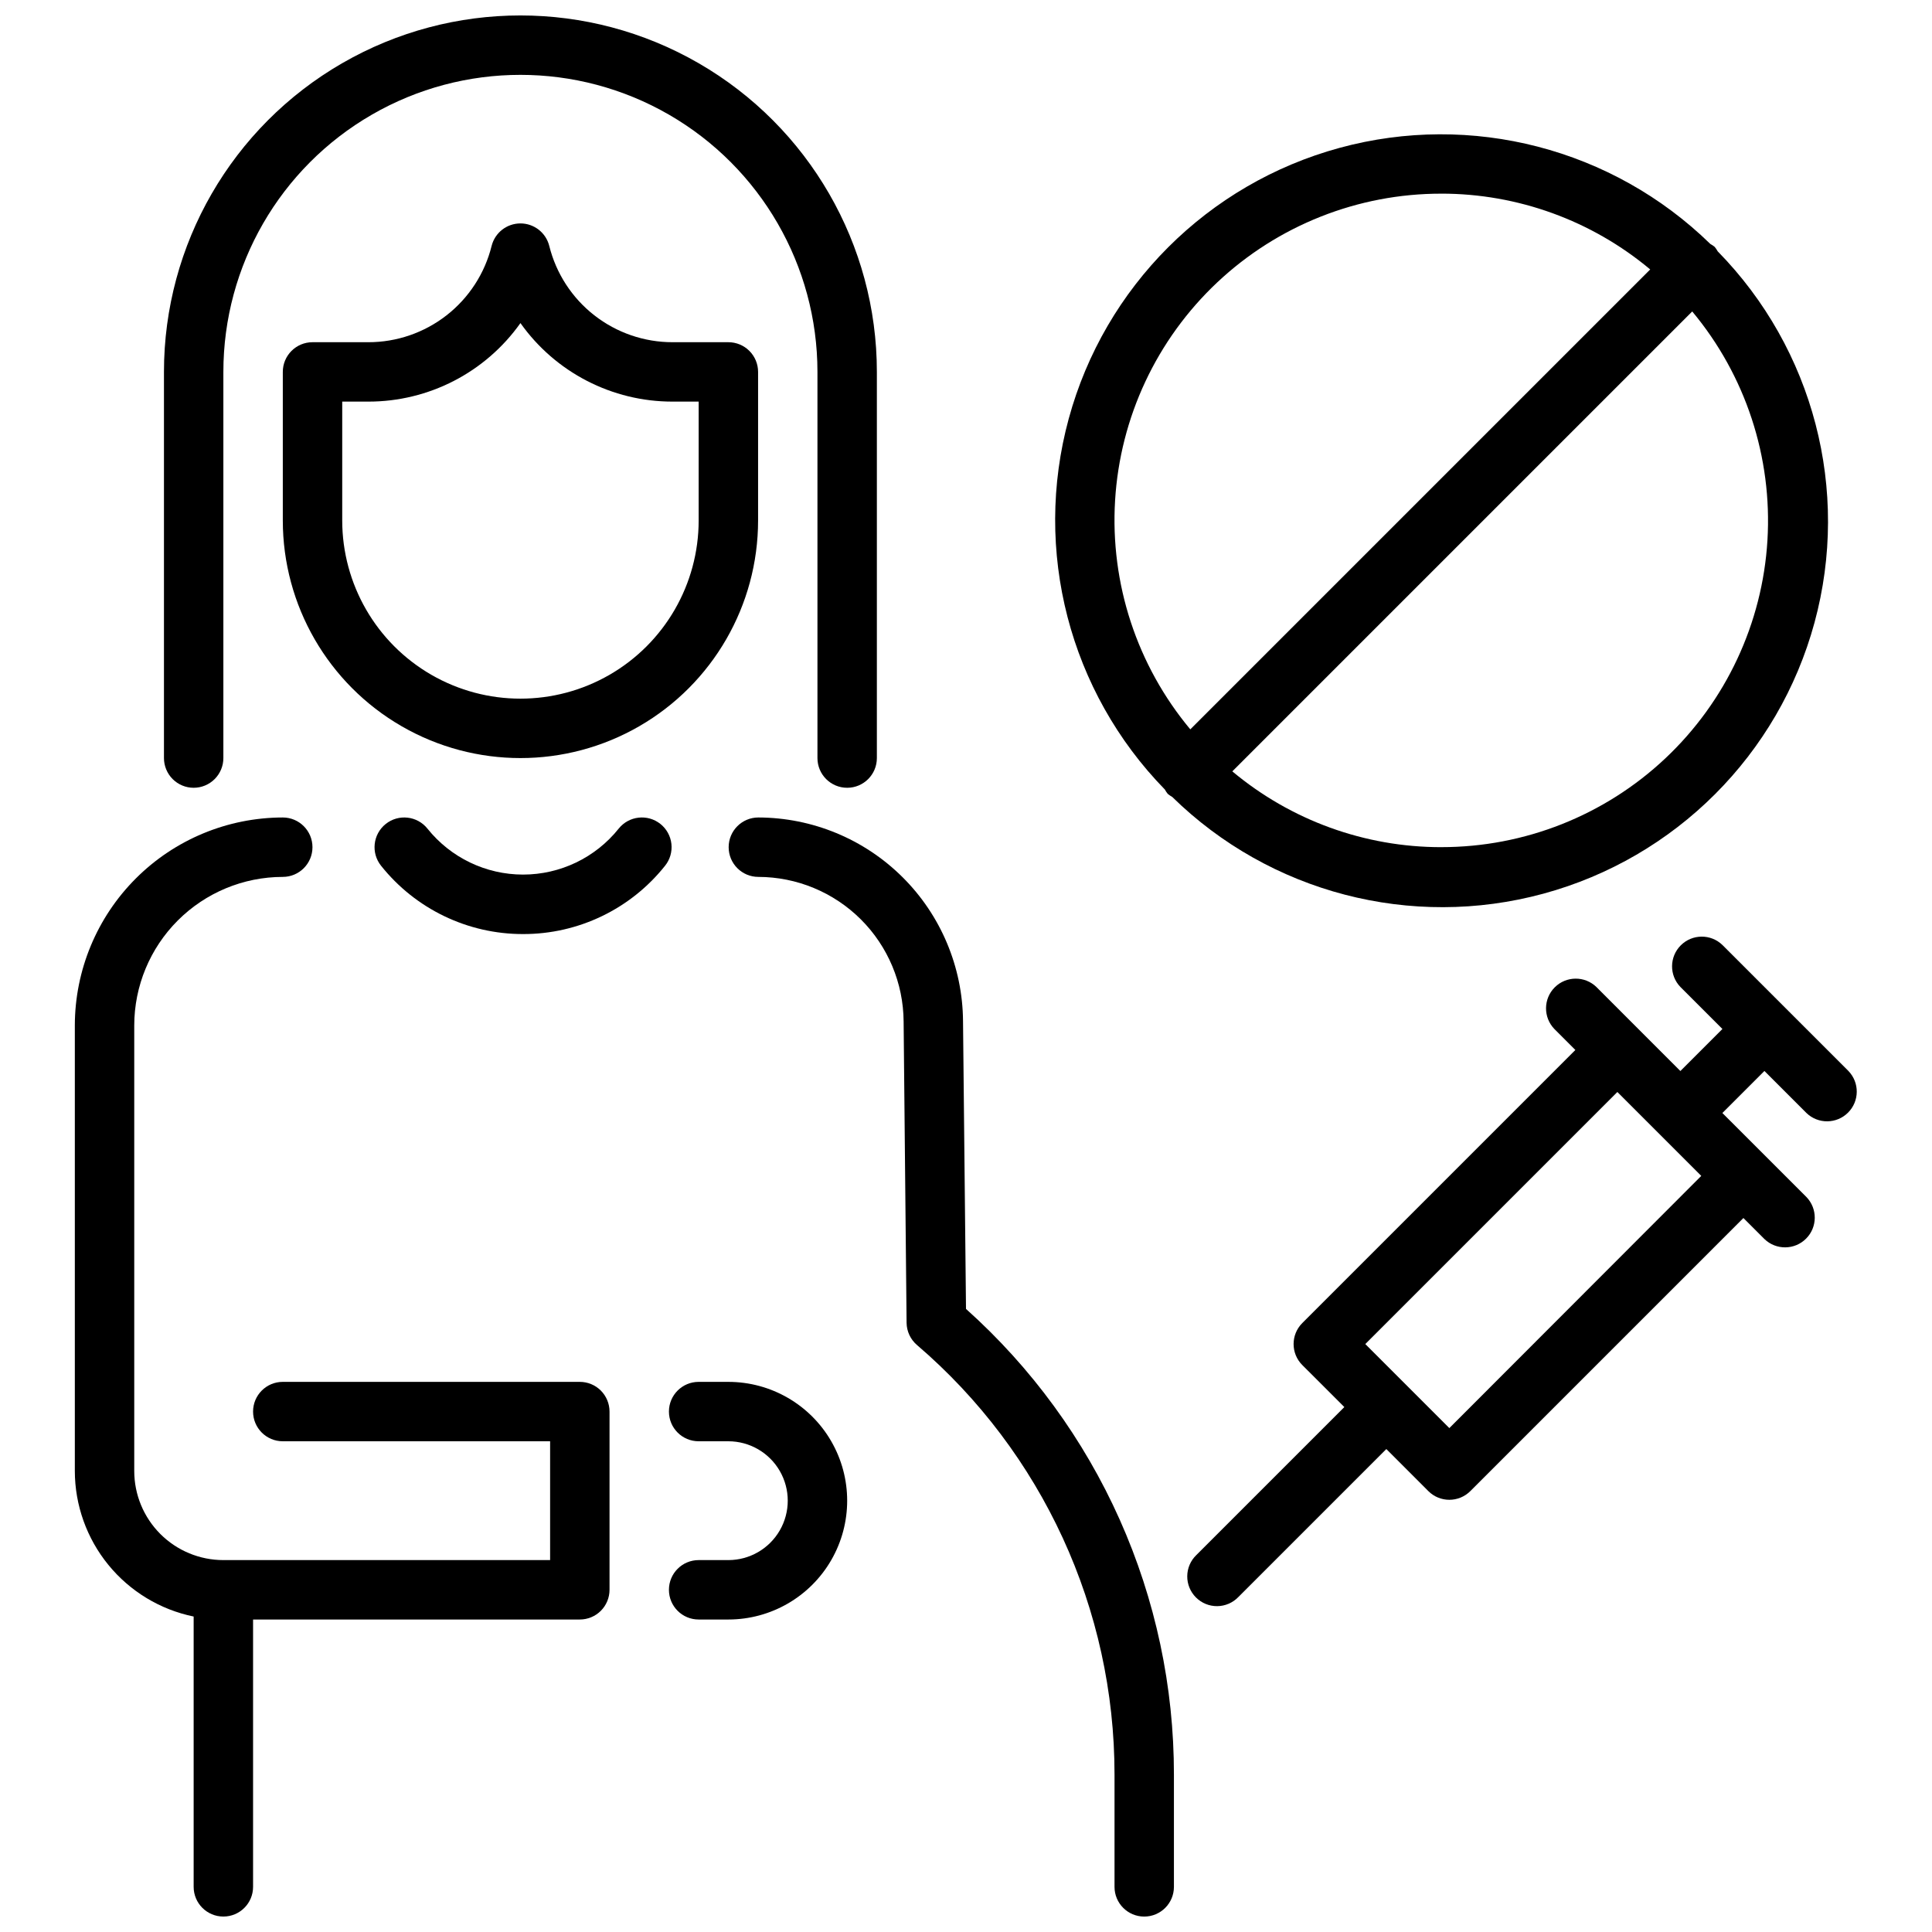
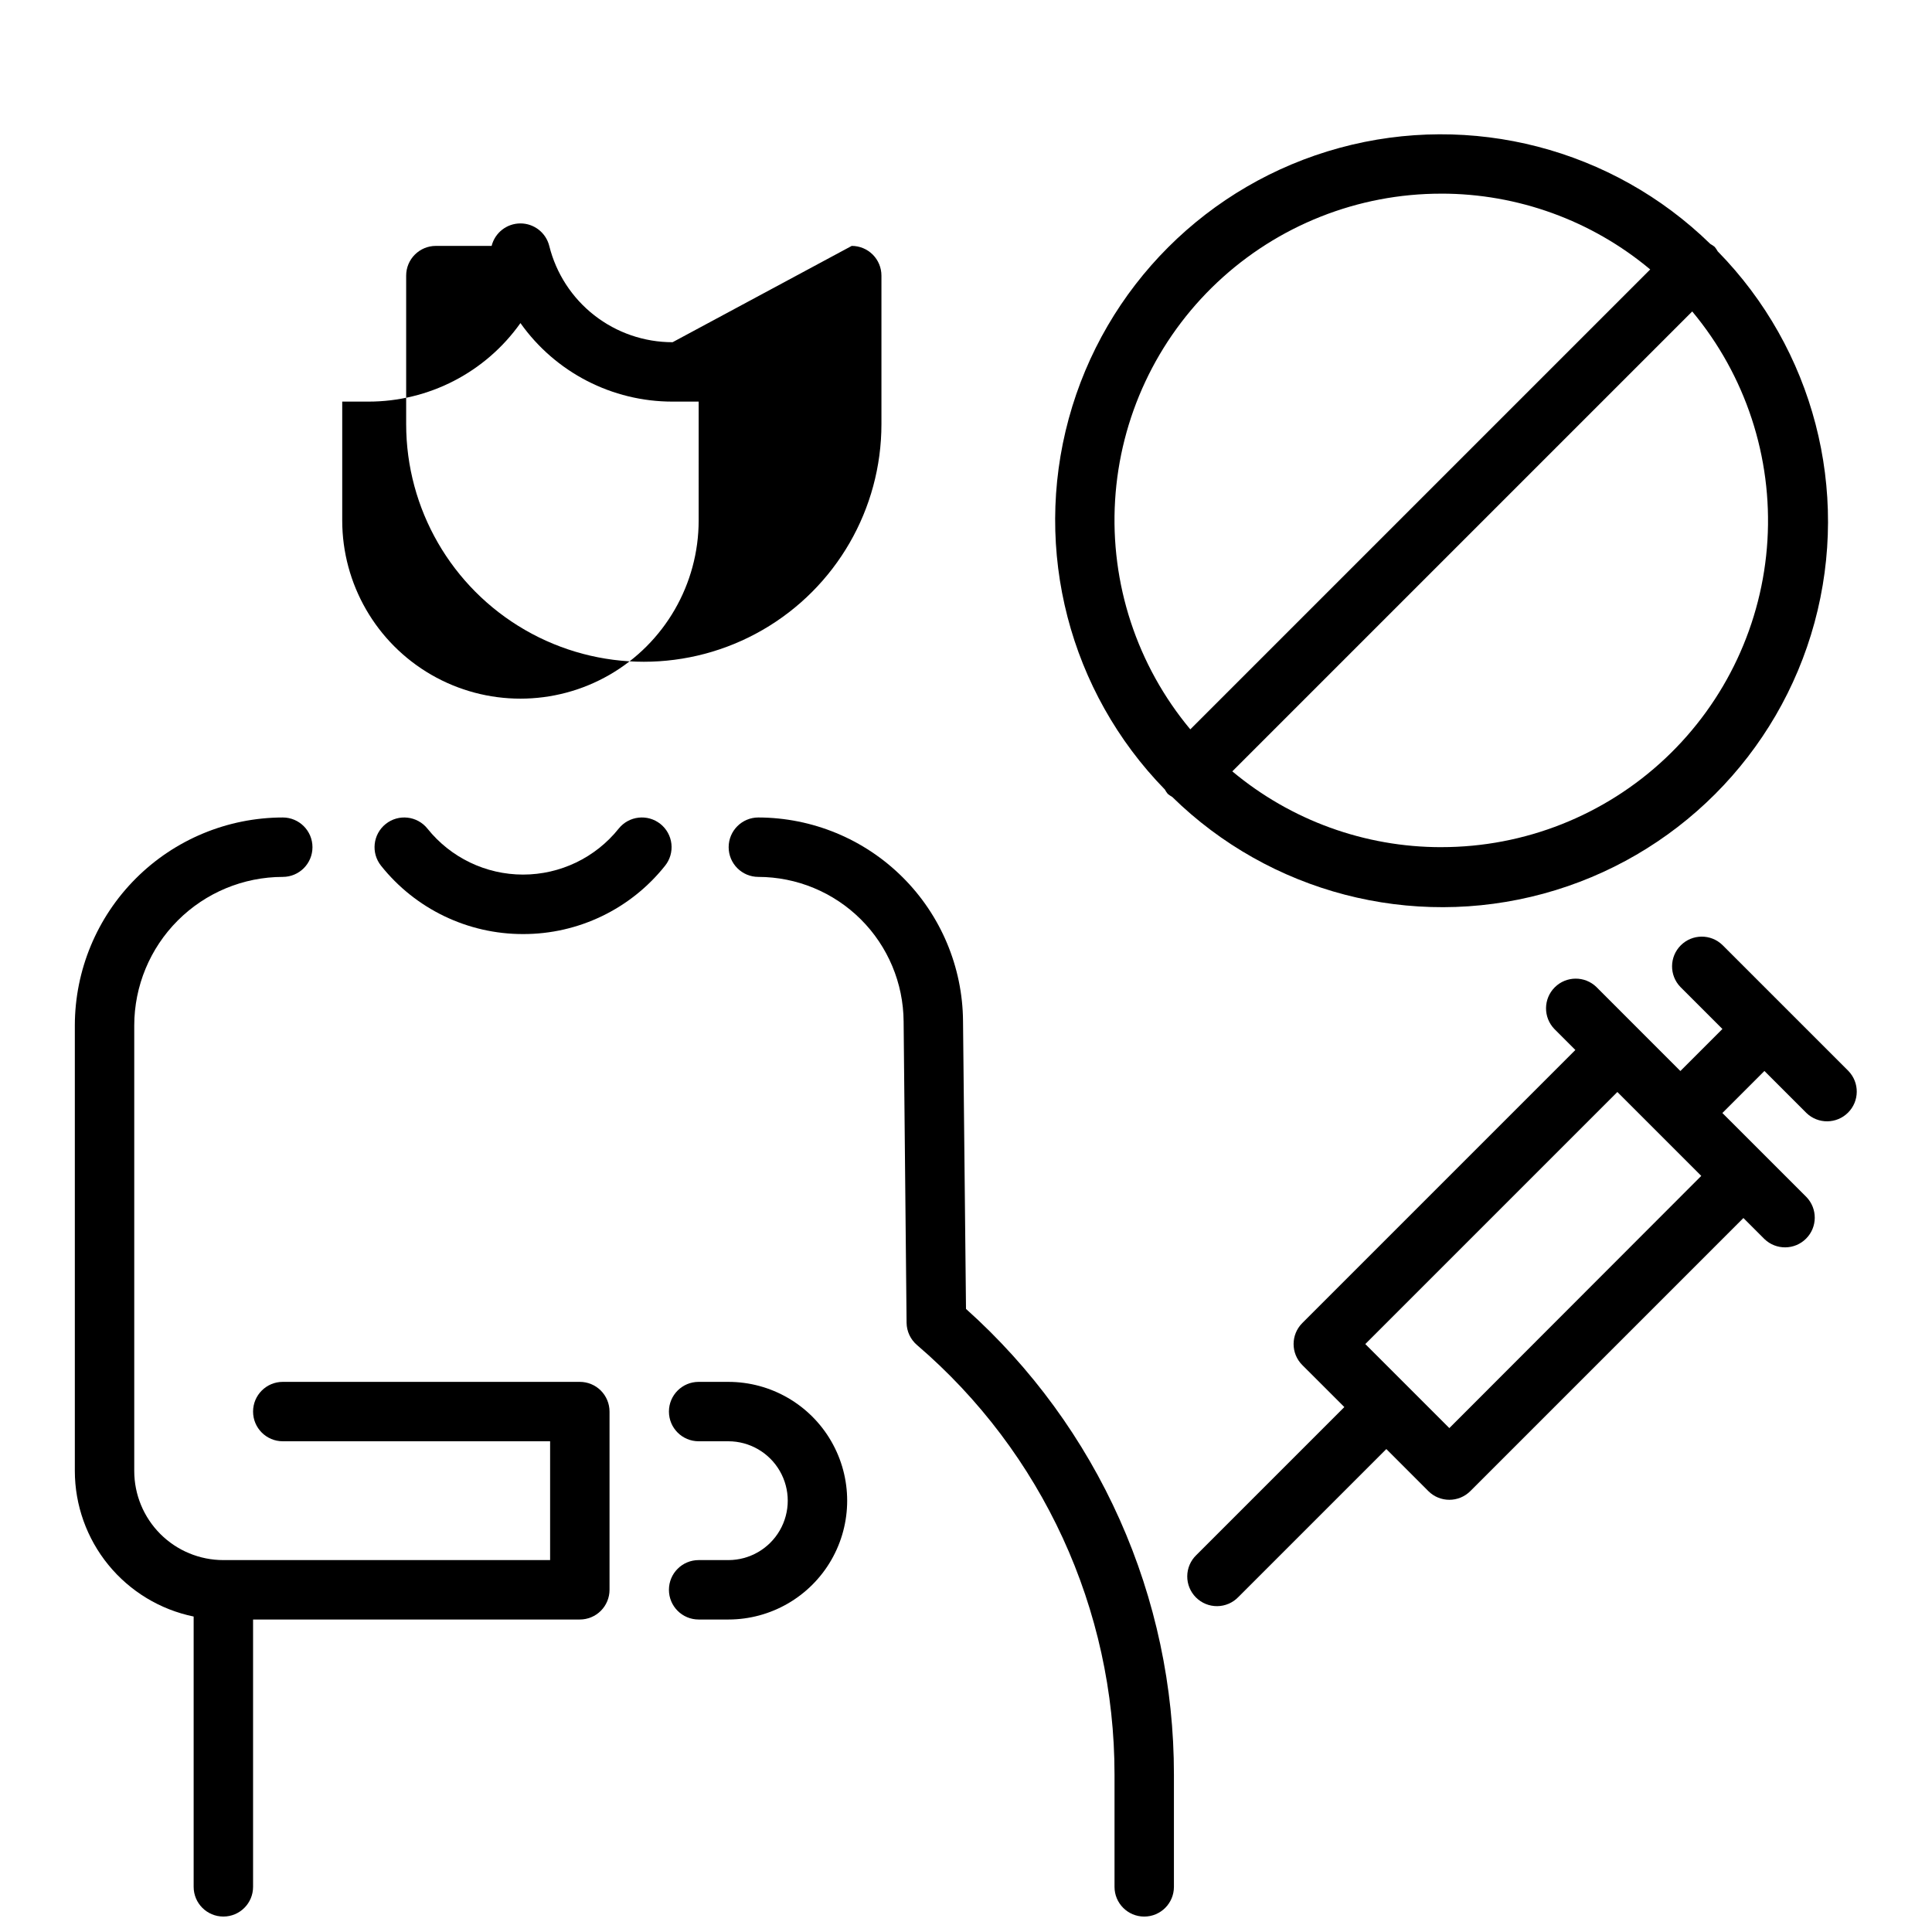
<svg xmlns="http://www.w3.org/2000/svg" width="800px" height="800px" version="1.1" viewBox="144 144 512 512">
  <defs>
    <clipPath id="c">
      <path d="m163 360h143v291.9h-143z" />
    </clipPath>
    <clipPath id="b">
      <path d="m337 360h119v291.9h-119z" />
    </clipPath>
    <clipPath id="a">
-       <path d="m187 148.09h190v204.91h-190z" />
-     </clipPath>
+       </clipPath>
  </defs>
  <path d="m319.02 362.36c-3.394-2.711-8.348-2.16-11.062 1.234-6.156 7.699-15.48 12.18-25.34 12.18-9.855 0-19.18-4.481-25.34-12.18-2.715-3.394-7.672-3.945-11.066-1.227-3.394 2.715-3.945 7.672-1.227 11.066 9.125 11.461 22.984 18.129 37.633 18.105 14.652 0.031 28.512-6.637 37.629-18.105 1.309-1.629 1.914-3.715 1.684-5.793-0.23-2.078-1.277-3.977-2.91-5.281z" />
  <g clip-path="url(#c)">
    <path d="m297.66 510.21h-78.723c-4.348 0-7.871 3.523-7.871 7.871s3.523 7.871 7.871 7.871h70.848v31.488h-86.59c-6.266 0-12.273-2.488-16.699-6.914-4.43-4.43-6.918-10.438-6.918-16.699v-118.08c0.012-10.434 4.164-20.438 11.543-27.816 7.379-7.379 17.383-11.531 27.816-11.543 4.348 0 7.871-3.523 7.871-7.871 0-4.348-3.523-7.875-7.871-7.875-14.609 0.02-28.613 5.832-38.941 16.16-10.332 10.332-16.145 24.336-16.164 38.945v118.08c0.012 9.07 3.152 17.859 8.887 24.883 5.734 7.027 13.719 11.863 22.602 13.688v71.637c0 4.348 3.527 7.871 7.875 7.871 4.348 0 7.871-3.523 7.871-7.871v-70.848h86.594c2.086 0 4.09-0.828 5.566-2.305 1.473-1.477 2.305-3.481 2.305-5.566v-47.234c0-2.086-0.832-4.09-2.305-5.566-1.477-1.477-3.481-2.305-5.566-2.305z" />
  </g>
  <g clip-path="url(#b)">
    <path d="m400 490.87-0.789-76.273c-0.109-14.324-5.867-28.031-16.023-38.133-10.156-10.105-23.887-15.789-38.215-15.824-4.348 0-7.871 3.527-7.871 7.875 0 4.348 3.523 7.871 7.871 7.871 10.176 0.02 19.93 4.059 27.141 11.238 7.207 7.18 11.289 16.918 11.355 27.09l0.785 79.832c0.027 2.269 1.031 4.418 2.754 5.894 33.25 28.473 52.375 70.066 52.352 113.84v29.758c0 4.348 3.523 7.871 7.871 7.871 4.348 0 7.871-3.523 7.871-7.871v-29.758c0.02-23.289-4.879-46.32-14.375-67.586-9.496-21.266-23.375-40.289-40.727-55.82z" />
  </g>
-   <path d="m322.25 234.69c-7.516 0.008-14.82-2.5-20.746-7.125s-10.133-11.102-11.945-18.398c-0.879-3.5-4.027-5.957-7.637-5.957s-6.758 2.457-7.637 5.957c-1.812 7.297-6.019 13.773-11.945 18.398-5.926 4.625-13.23 7.133-20.746 7.125h-14.777c-4.348 0-7.871 3.523-7.871 7.871v39.359c0 22.5 12.004 43.289 31.488 54.539 19.484 11.25 43.492 11.25 62.977 0s31.488-32.039 31.488-54.539v-39.359c0-2.09-0.828-4.09-2.305-5.566-1.477-1.477-3.481-2.305-5.566-2.305zm6.902 47.23c0 16.875-9 32.469-23.613 40.906-14.613 8.434-32.621 8.434-47.234 0-14.613-8.438-23.613-24.031-23.613-40.906v-31.488h6.902c16.023 0.02 31.062-7.738 40.328-20.812 9.266 13.074 24.305 20.832 40.328 20.812h6.902z" />
+   <path d="m322.25 234.69c-7.516 0.008-14.82-2.5-20.746-7.125s-10.133-11.102-11.945-18.398c-0.879-3.5-4.027-5.957-7.637-5.957s-6.758 2.457-7.637 5.957h-14.777c-4.348 0-7.871 3.523-7.871 7.871v39.359c0 22.5 12.004 43.289 31.488 54.539 19.484 11.25 43.492 11.25 62.977 0s31.488-32.039 31.488-54.539v-39.359c0-2.09-0.828-4.09-2.305-5.566-1.477-1.477-3.481-2.305-5.566-2.305zm6.902 47.23c0 16.875-9 32.469-23.613 40.906-14.613 8.434-32.621 8.434-47.234 0-14.613-8.438-23.613-24.031-23.613-40.906v-31.488h6.902c16.023 0.02 31.062-7.738 40.328-20.812 9.266 13.074 24.305 20.832 40.328 20.812h6.902z" />
  <g clip-path="url(#a)">
    <path d="m195.32 352.77c2.09 0 4.09-0.828 5.566-2.305 1.477-1.477 2.309-3.481 2.309-5.566v-102.34c0-28.125 15.004-54.113 39.359-68.176 24.355-14.059 54.363-14.059 78.719 0 24.355 14.062 39.359 40.051 39.359 68.176v102.34c0 4.348 3.527 7.871 7.875 7.871 4.348 0 7.871-3.523 7.871-7.871v-102.34c0-33.75-18.004-64.934-47.234-81.809-29.227-16.875-65.234-16.875-94.461 0-29.23 16.875-47.234 48.059-47.234 81.809v102.34c0 2.086 0.832 4.09 2.305 5.566 1.477 1.477 3.481 2.305 5.566 2.305z" />
  </g>
  <path d="m337.02 510.21h-7.875c-4.348 0-7.871 3.523-7.871 7.871s3.523 7.871 7.871 7.871h7.875c5.625 0 10.82 3.004 13.633 7.875 2.812 4.871 2.812 10.871 0 15.742s-8.008 7.871-13.633 7.871h-7.875c-4.348 0-7.871 3.527-7.871 7.875s3.523 7.871 7.871 7.871h7.875c11.25 0 21.645-6.004 27.27-15.746s5.625-21.746 0-31.488c-5.625-9.742-16.02-15.742-27.27-15.742z" />
  <path d="m633.85 427.82-33.395-33.395 0.004 0.004c-3.09-2.984-8-2.941-11.035 0.094-3.039 3.039-3.082 7.949-0.098 11.035l11.133 11.133-11.141 11.141-22.262-22.27v-0.004c-3.09-2.981-8-2.938-11.035 0.098-3.035 3.035-3.078 7.945-0.098 11.035l5.566 5.566-72.367 72.367c-3.074 3.074-3.074 8.055 0 11.129l11.141 11.133-39.227 39.227c-1.52 1.465-2.387 3.481-2.402 5.594-0.02 2.109 0.812 4.141 2.305 5.633 1.492 1.496 3.523 2.324 5.633 2.309 2.113-0.02 4.129-0.887 5.594-2.406l39.227-39.227 11.133 11.141c3.074 3.074 8.055 3.074 11.129 0l72.367-72.367 5.566 5.566c3.09 2.981 8 2.938 11.035-0.098 3.039-3.035 3.078-7.945 0.098-11.035l-22.27-22.262 11.141-11.141 11.133 11.133h-0.004c3.086 2.984 7.996 2.941 11.035-0.098 3.035-3.035 3.078-7.945 0.094-11.035zm-105.76 94.641-22.27-22.27 66.801-66.801 22.234 22.234z" />
  <path d="m453.47 354.39c0.363 0.301 0.754 0.562 1.164 0.789 25.91 25.402 63.344 35.168 98.359 25.66 35.02-9.508 62.375-36.863 71.879-71.879 9.504-35.02-0.262-72.453-25.668-98.359-0.223-0.41-0.488-0.801-0.785-1.164-0.363-0.301-0.754-0.562-1.168-0.789-25.93-25.297-63.309-34.98-98.258-25.461-34.953 9.523-62.258 36.828-71.773 71.781-9.52 34.953 0.172 72.332 25.473 98.258 0.223 0.414 0.48 0.801 0.777 1.164zm72.477 14.117c-20.242 0.012-39.844-7.102-55.371-20.09l121.88-121.88c14.133 16.938 21.262 38.629 19.934 60.648-1.328 22.016-11.016 42.695-27.082 57.809-16.066 15.113-37.297 23.523-59.355 23.508zm0-173.19c20.246-0.008 39.848 7.102 55.375 20.09l-121.88 121.88c-14.133-16.938-21.262-38.629-19.934-60.648 1.328-22.016 11.016-42.695 27.082-57.809s37.297-23.523 59.352-23.508z" />
</svg>